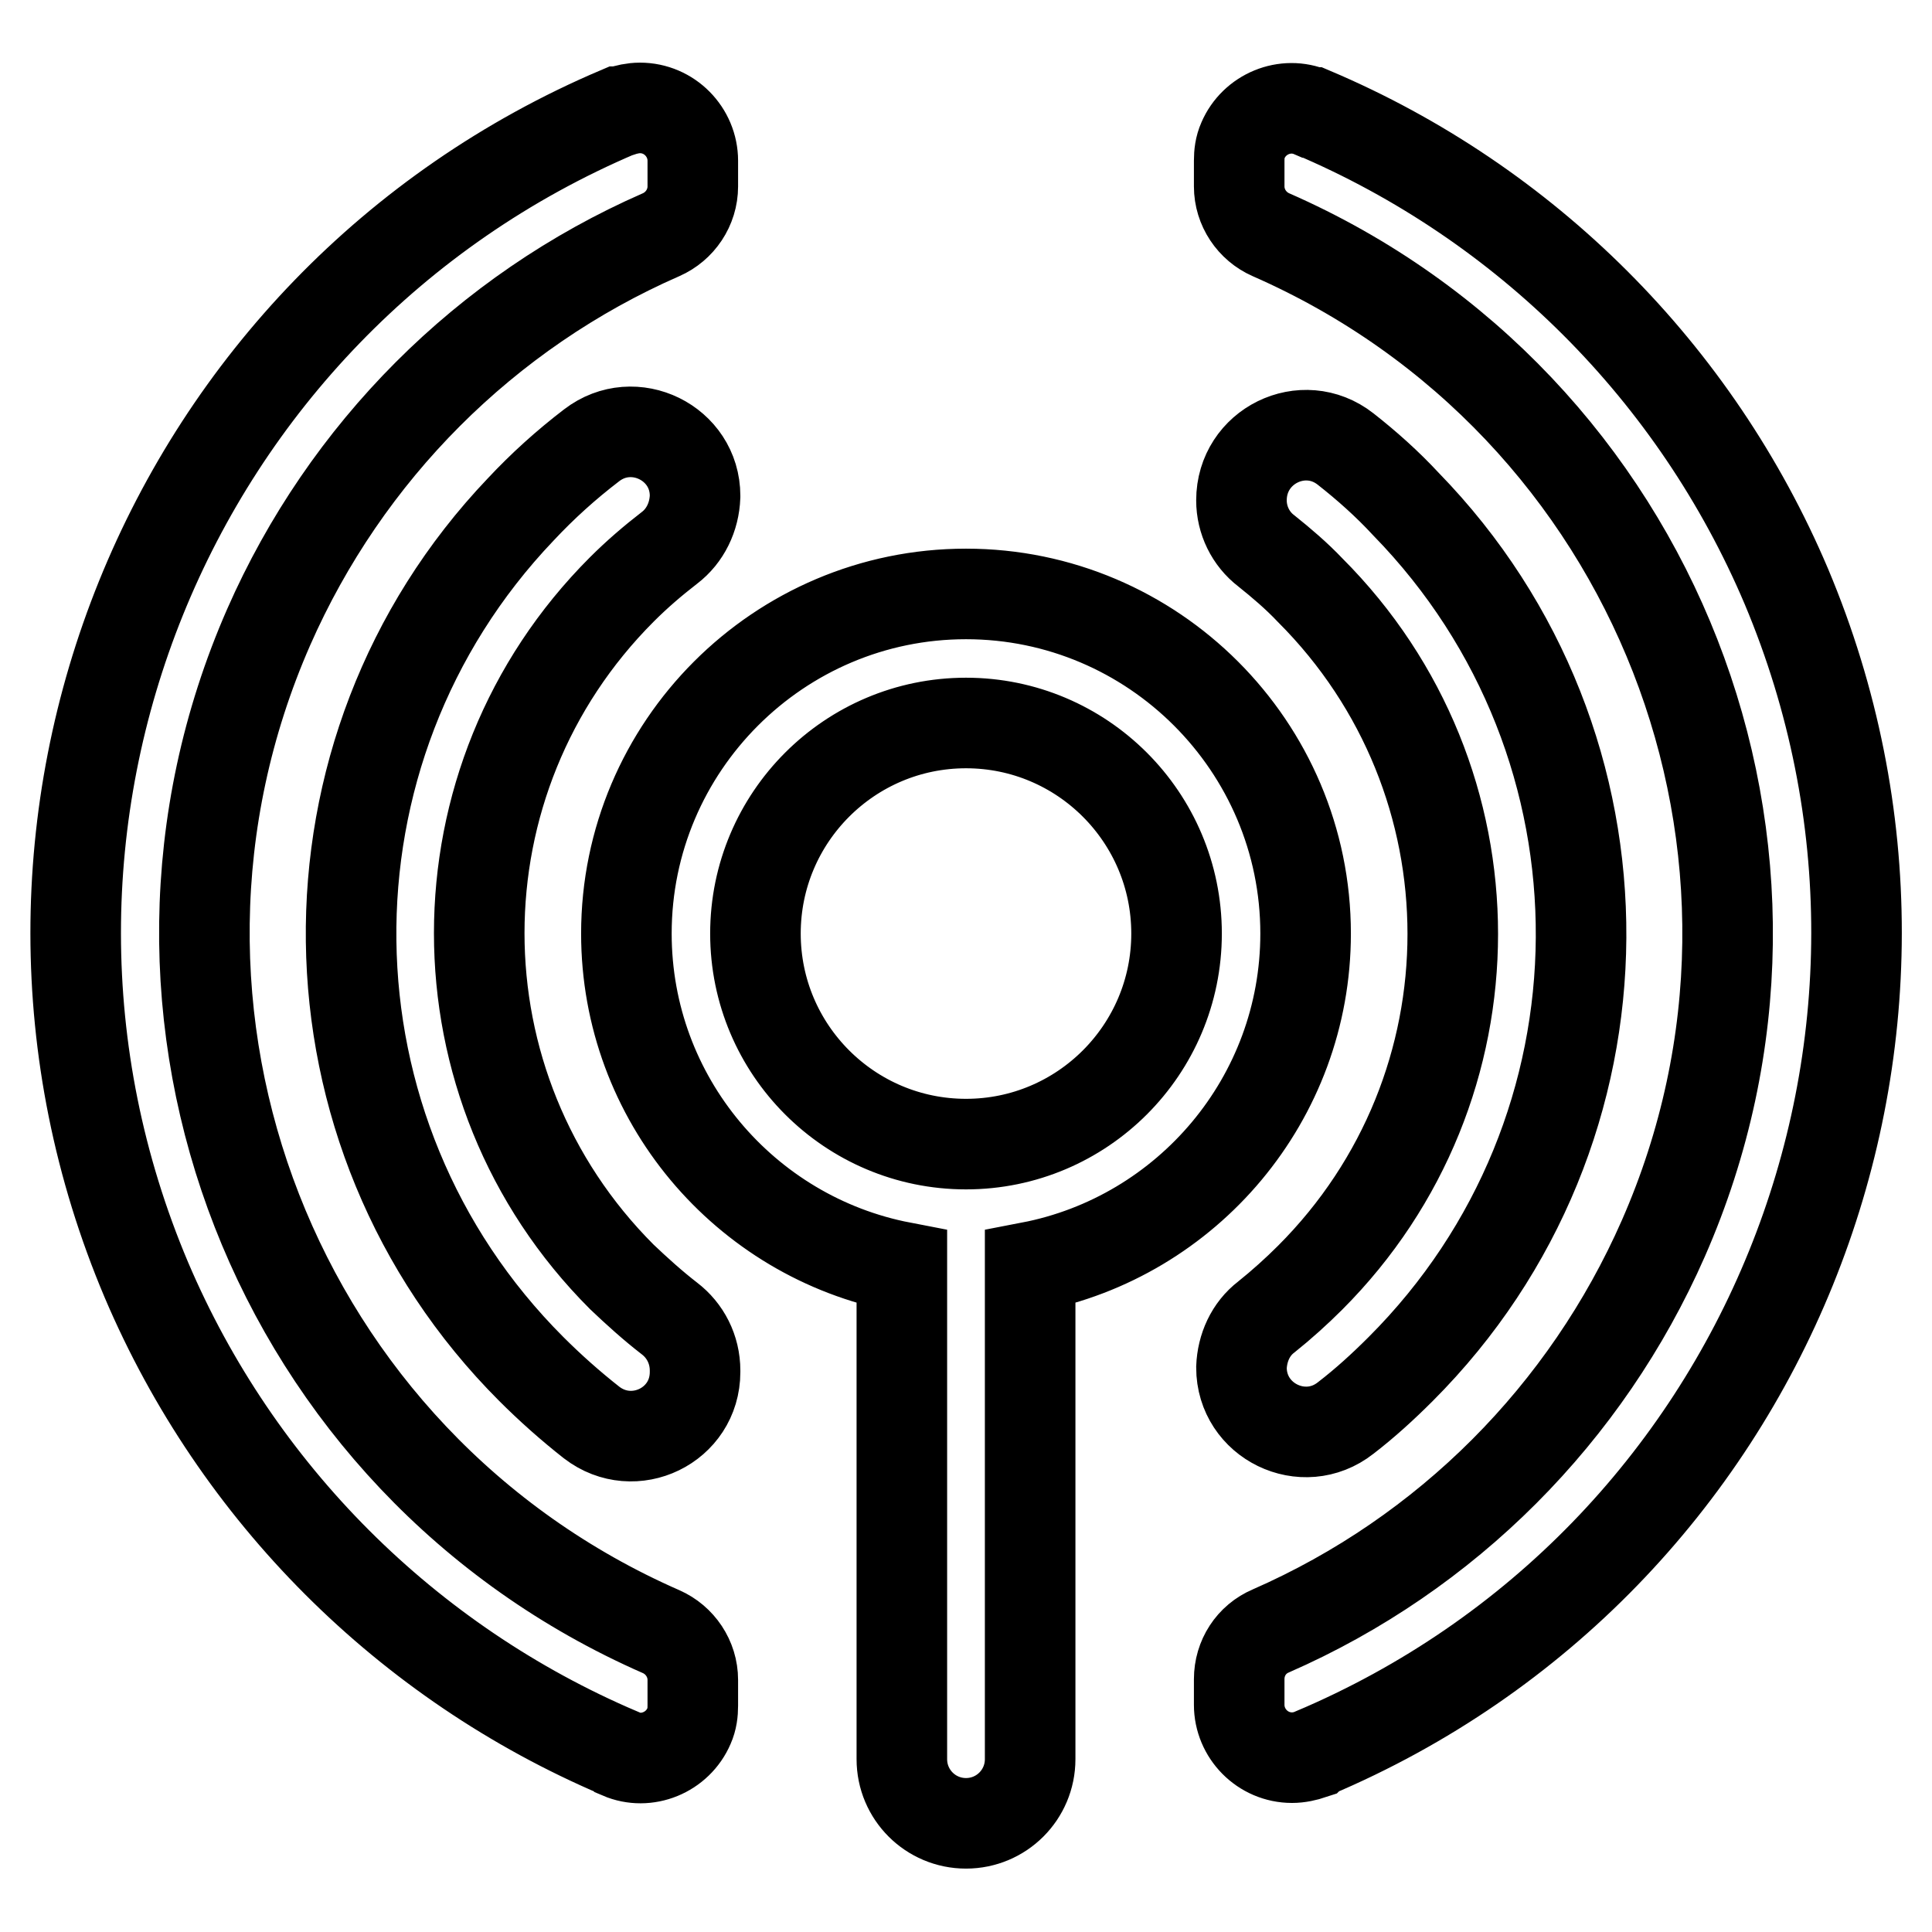
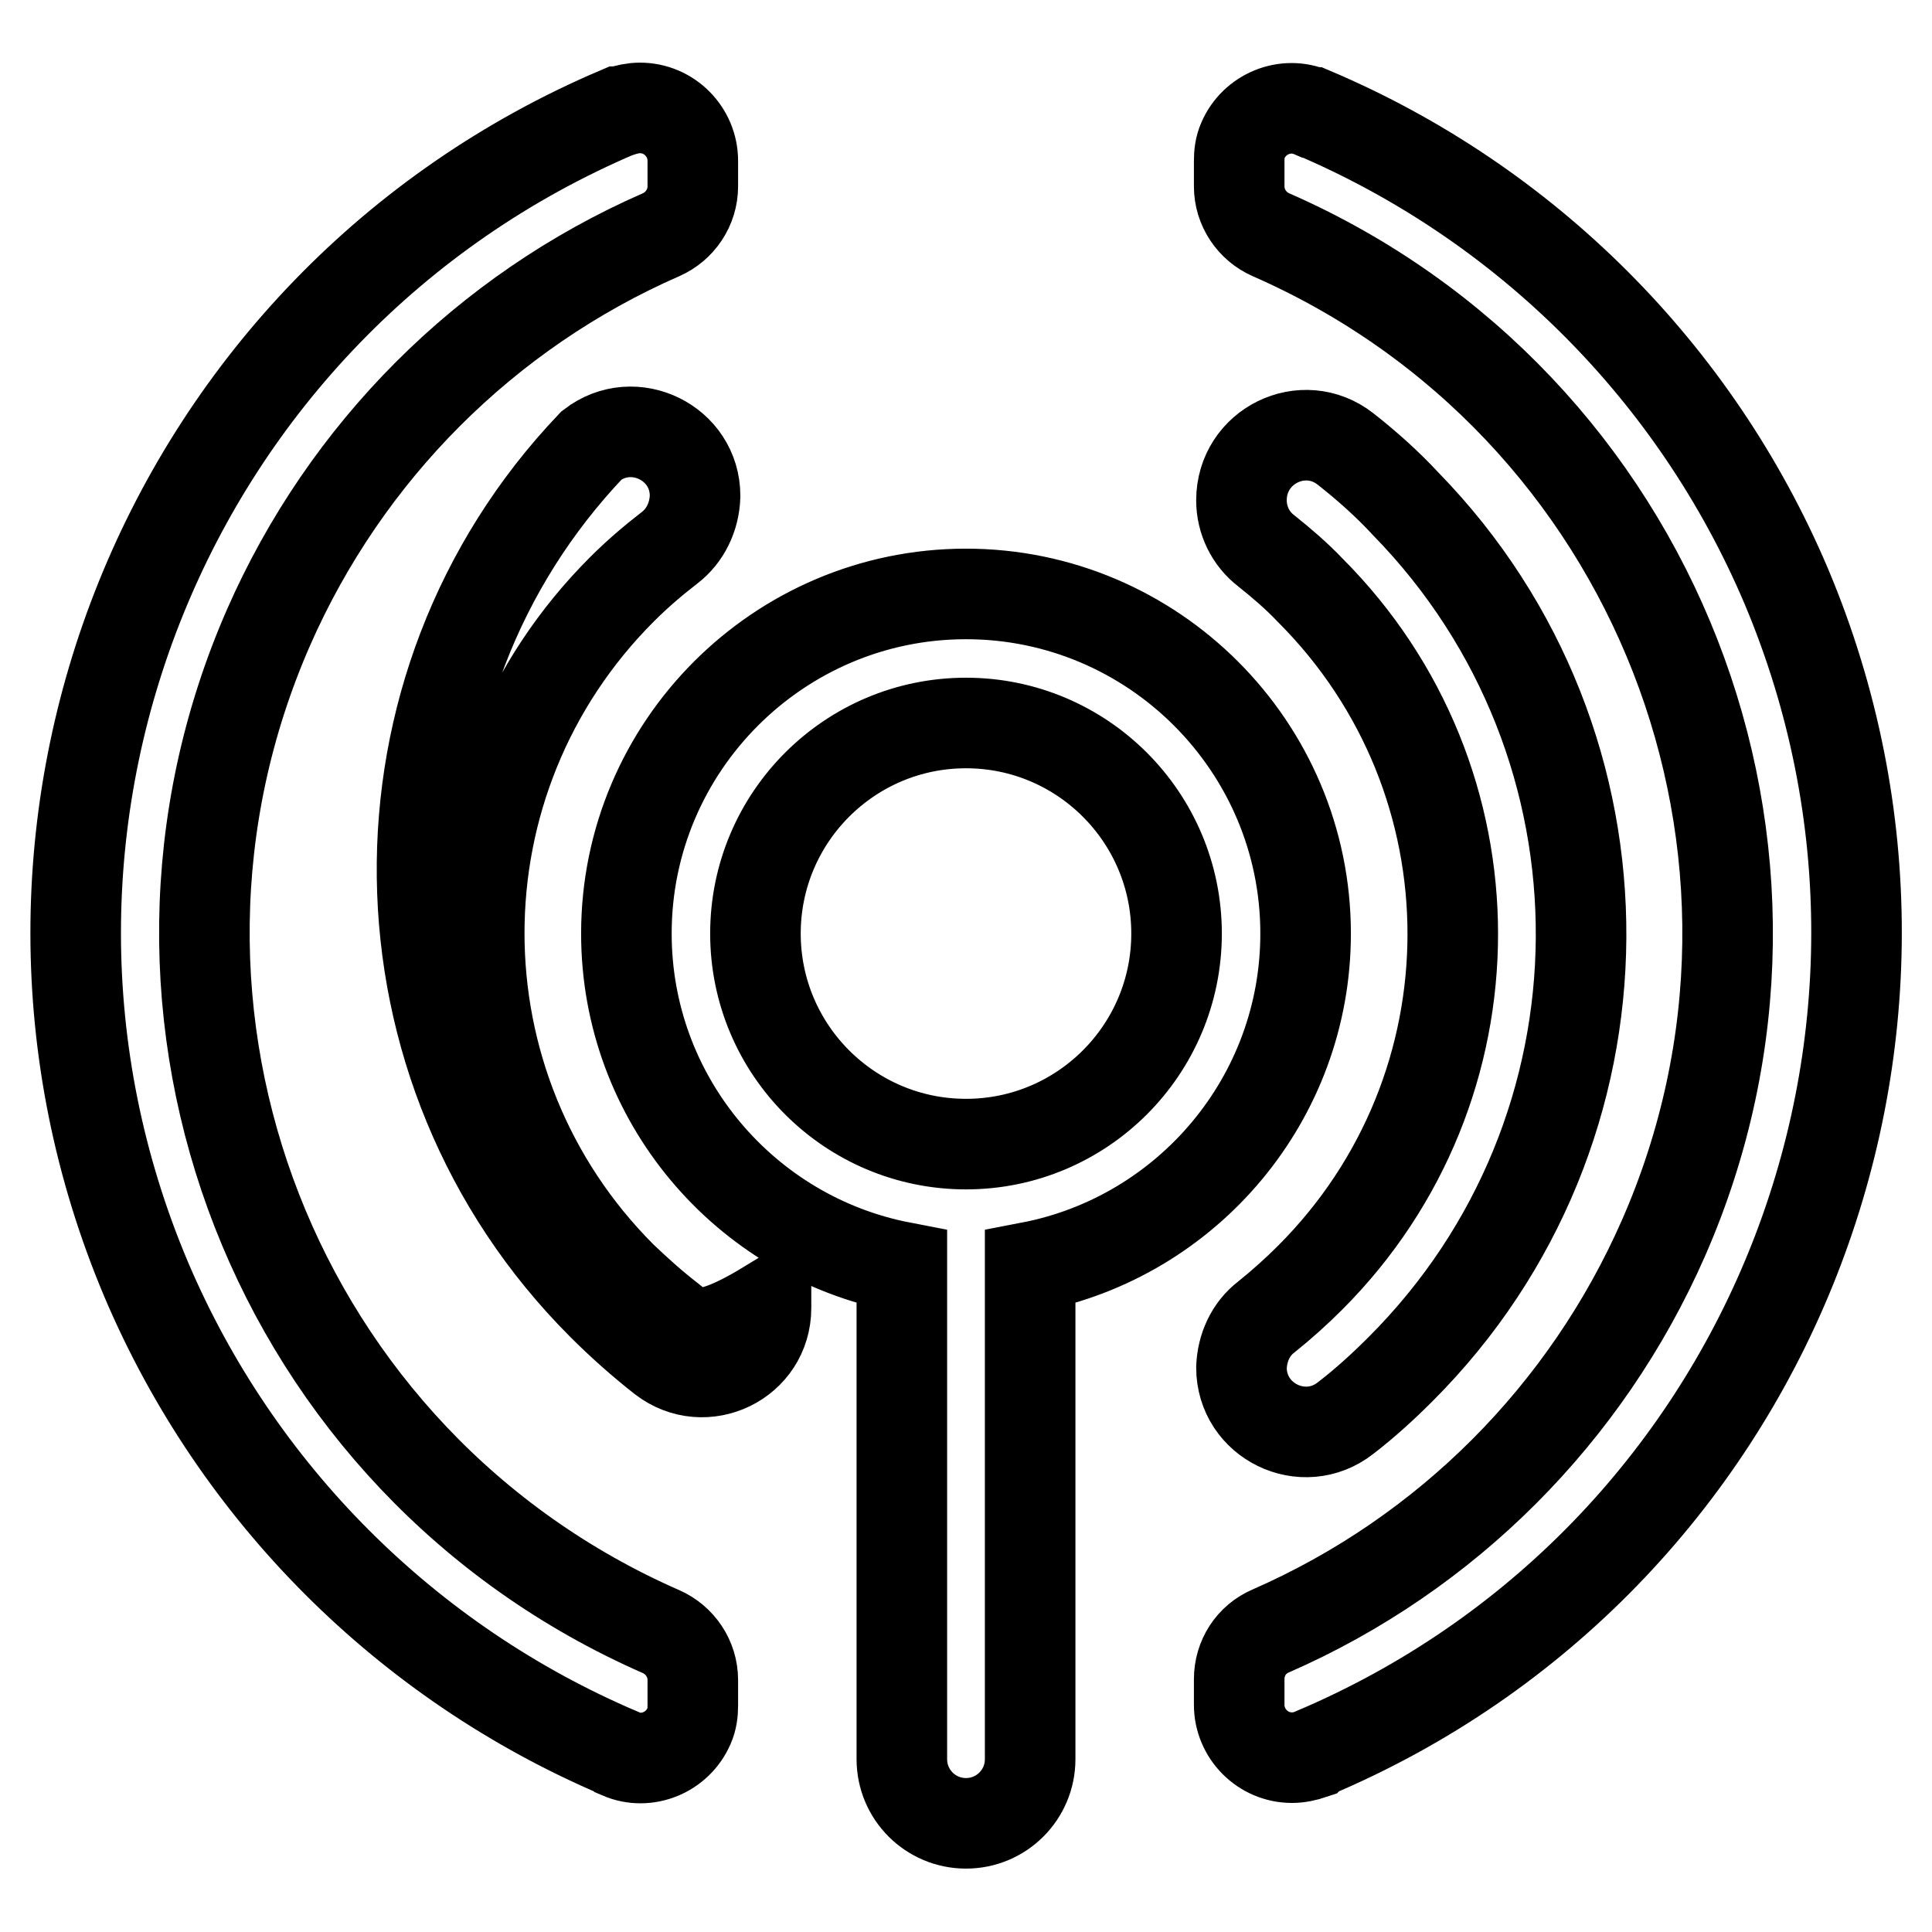
<svg xmlns="http://www.w3.org/2000/svg" version="1.1" x="0px" y="0px" viewBox="0 0 256 256" enable-background="new 0 0 256 256" xml:space="preserve">
  <g>
-     <path stroke-width="12" fill-opacity="0" stroke="#000000" d="M173,123.7c0-24.8-20.2-45-45-45s-45,20.2-45,45c0,21.9,15.7,40.2,36.5,44.2v65.2c0,4.7,3.8,8.5,8.5,8.5 s8.5-3.8,8.5-8.5v-65.2C157.3,163.9,173,145.6,173,123.7z M128,151.6c-15.4,0-27.9-12.5-27.9-27.9c0-15.4,12.5-27.9,27.9-27.9 c15.4,0,27.9,12.5,27.9,27.9C155.9,139.1,143.4,151.6,128,151.6z M178.3,59.5c-5.6-4.4-13.8-0.4-13.8,6.8c0,2.6,1.2,5.1,3.3,6.7 c2,1.6,4,3.3,5.8,5.2c25.2,25.2,25.2,65.9,0,91.1c-1.8,1.8-3.8,3.6-5.8,5.2c-2.1,1.6-3.2,4.1-3.3,6.7c0,7.1,8.2,11.1,13.8,6.7 c2.6-2,5-4.2,7.3-6.5c31.6-31.6,31.9-82.6,0.7-114.6C183.8,64.1,181.1,61.7,178.3,59.5z M88.7,174.7c-2.2-1.7-4.3-3.6-6.3-5.5 c-25.2-25.2-25.2-65.9,0-91.1c2-2,4.1-3.8,6.3-5.5c2.1-1.6,3.3-4.1,3.4-6.8v-0.1c0-7-8.1-11-13.7-6.7c-3.4,2.6-6.5,5.4-9.4,8.5 c-30.5,32-29.9,82.6,1.4,113.9c2.5,2.5,5.2,4.9,8,7.1c5.6,4.3,13.7,0.4,13.7-6.7v-0.2C92.1,178.8,90.8,176.3,88.7,174.7z  M87.6,216.2c-51.1-22.4-74.4-82-52-133.1c10.2-23.2,28.7-41.8,52-52c2.5-1.1,4.2-3.6,4.2-6.4v-3.4c0-3.8-3.1-7-7-7 c-0.9,0-1.8,0.2-2.7,0.5l-0.1,0C22,40.3-6,109.6,19.4,169.6c12,28.2,34.5,50.7,62.7,62.7l0.1,0.1c3.5,1.5,7.6-0.2,9.1-3.7 c0.4-0.9,0.5-1.8,0.5-2.7v-3.4C91.8,219.8,90.1,217.3,87.6,216.2L87.6,216.2z M236.7,77.7c-12-28.3-34.5-50.8-62.8-62.8l-0.1,0 c-3.5-1.5-7.6,0.2-9.1,3.7c-0.4,0.9-0.5,1.8-0.5,2.7v3.4c0,2.8,1.7,5.3,4.2,6.4c51.1,22.4,74.4,82,52,133 c-10.2,23.2-28.7,41.8-52,52c-2.6,1.1-4.2,3.6-4.2,6.4v3.4c0,3.8,3.1,7,7,7c0.9,0,1.8-0.2,2.7-0.5l0.1-0.1 C233.9,207,262,137.8,236.7,77.7z" />
+     <path stroke-width="12" fill-opacity="0" stroke="#000000" d="M173,123.7c0-24.8-20.2-45-45-45s-45,20.2-45,45c0,21.9,15.7,40.2,36.5,44.2v65.2c0,4.7,3.8,8.5,8.5,8.5 s8.5-3.8,8.5-8.5v-65.2C157.3,163.9,173,145.6,173,123.7z M128,151.6c-15.4,0-27.9-12.5-27.9-27.9c0-15.4,12.5-27.9,27.9-27.9 c15.4,0,27.9,12.5,27.9,27.9C155.9,139.1,143.4,151.6,128,151.6z M178.3,59.5c-5.6-4.4-13.8-0.4-13.8,6.8c0,2.6,1.2,5.1,3.3,6.7 c2,1.6,4,3.3,5.8,5.2c25.2,25.2,25.2,65.9,0,91.1c-1.8,1.8-3.8,3.6-5.8,5.2c-2.1,1.6-3.2,4.1-3.3,6.7c0,7.1,8.2,11.1,13.8,6.7 c2.6-2,5-4.2,7.3-6.5c31.6-31.6,31.9-82.6,0.7-114.6C183.8,64.1,181.1,61.7,178.3,59.5z M88.7,174.7c-2.2-1.7-4.3-3.6-6.3-5.5 c-25.2-25.2-25.2-65.9,0-91.1c2-2,4.1-3.8,6.3-5.5c2.1-1.6,3.3-4.1,3.4-6.8v-0.1c0-7-8.1-11-13.7-6.7c-30.5,32-29.9,82.6,1.4,113.9c2.5,2.5,5.2,4.9,8,7.1c5.6,4.3,13.7,0.4,13.7-6.7v-0.2C92.1,178.8,90.8,176.3,88.7,174.7z  M87.6,216.2c-51.1-22.4-74.4-82-52-133.1c10.2-23.2,28.7-41.8,52-52c2.5-1.1,4.2-3.6,4.2-6.4v-3.4c0-3.8-3.1-7-7-7 c-0.9,0-1.8,0.2-2.7,0.5l-0.1,0C22,40.3-6,109.6,19.4,169.6c12,28.2,34.5,50.7,62.7,62.7l0.1,0.1c3.5,1.5,7.6-0.2,9.1-3.7 c0.4-0.9,0.5-1.8,0.5-2.7v-3.4C91.8,219.8,90.1,217.3,87.6,216.2L87.6,216.2z M236.7,77.7c-12-28.3-34.5-50.8-62.8-62.8l-0.1,0 c-3.5-1.5-7.6,0.2-9.1,3.7c-0.4,0.9-0.5,1.8-0.5,2.7v3.4c0,2.8,1.7,5.3,4.2,6.4c51.1,22.4,74.4,82,52,133 c-10.2,23.2-28.7,41.8-52,52c-2.6,1.1-4.2,3.6-4.2,6.4v3.4c0,3.8,3.1,7,7,7c0.9,0,1.8-0.2,2.7-0.5l0.1-0.1 C233.9,207,262,137.8,236.7,77.7z" />
  </g>
</svg>